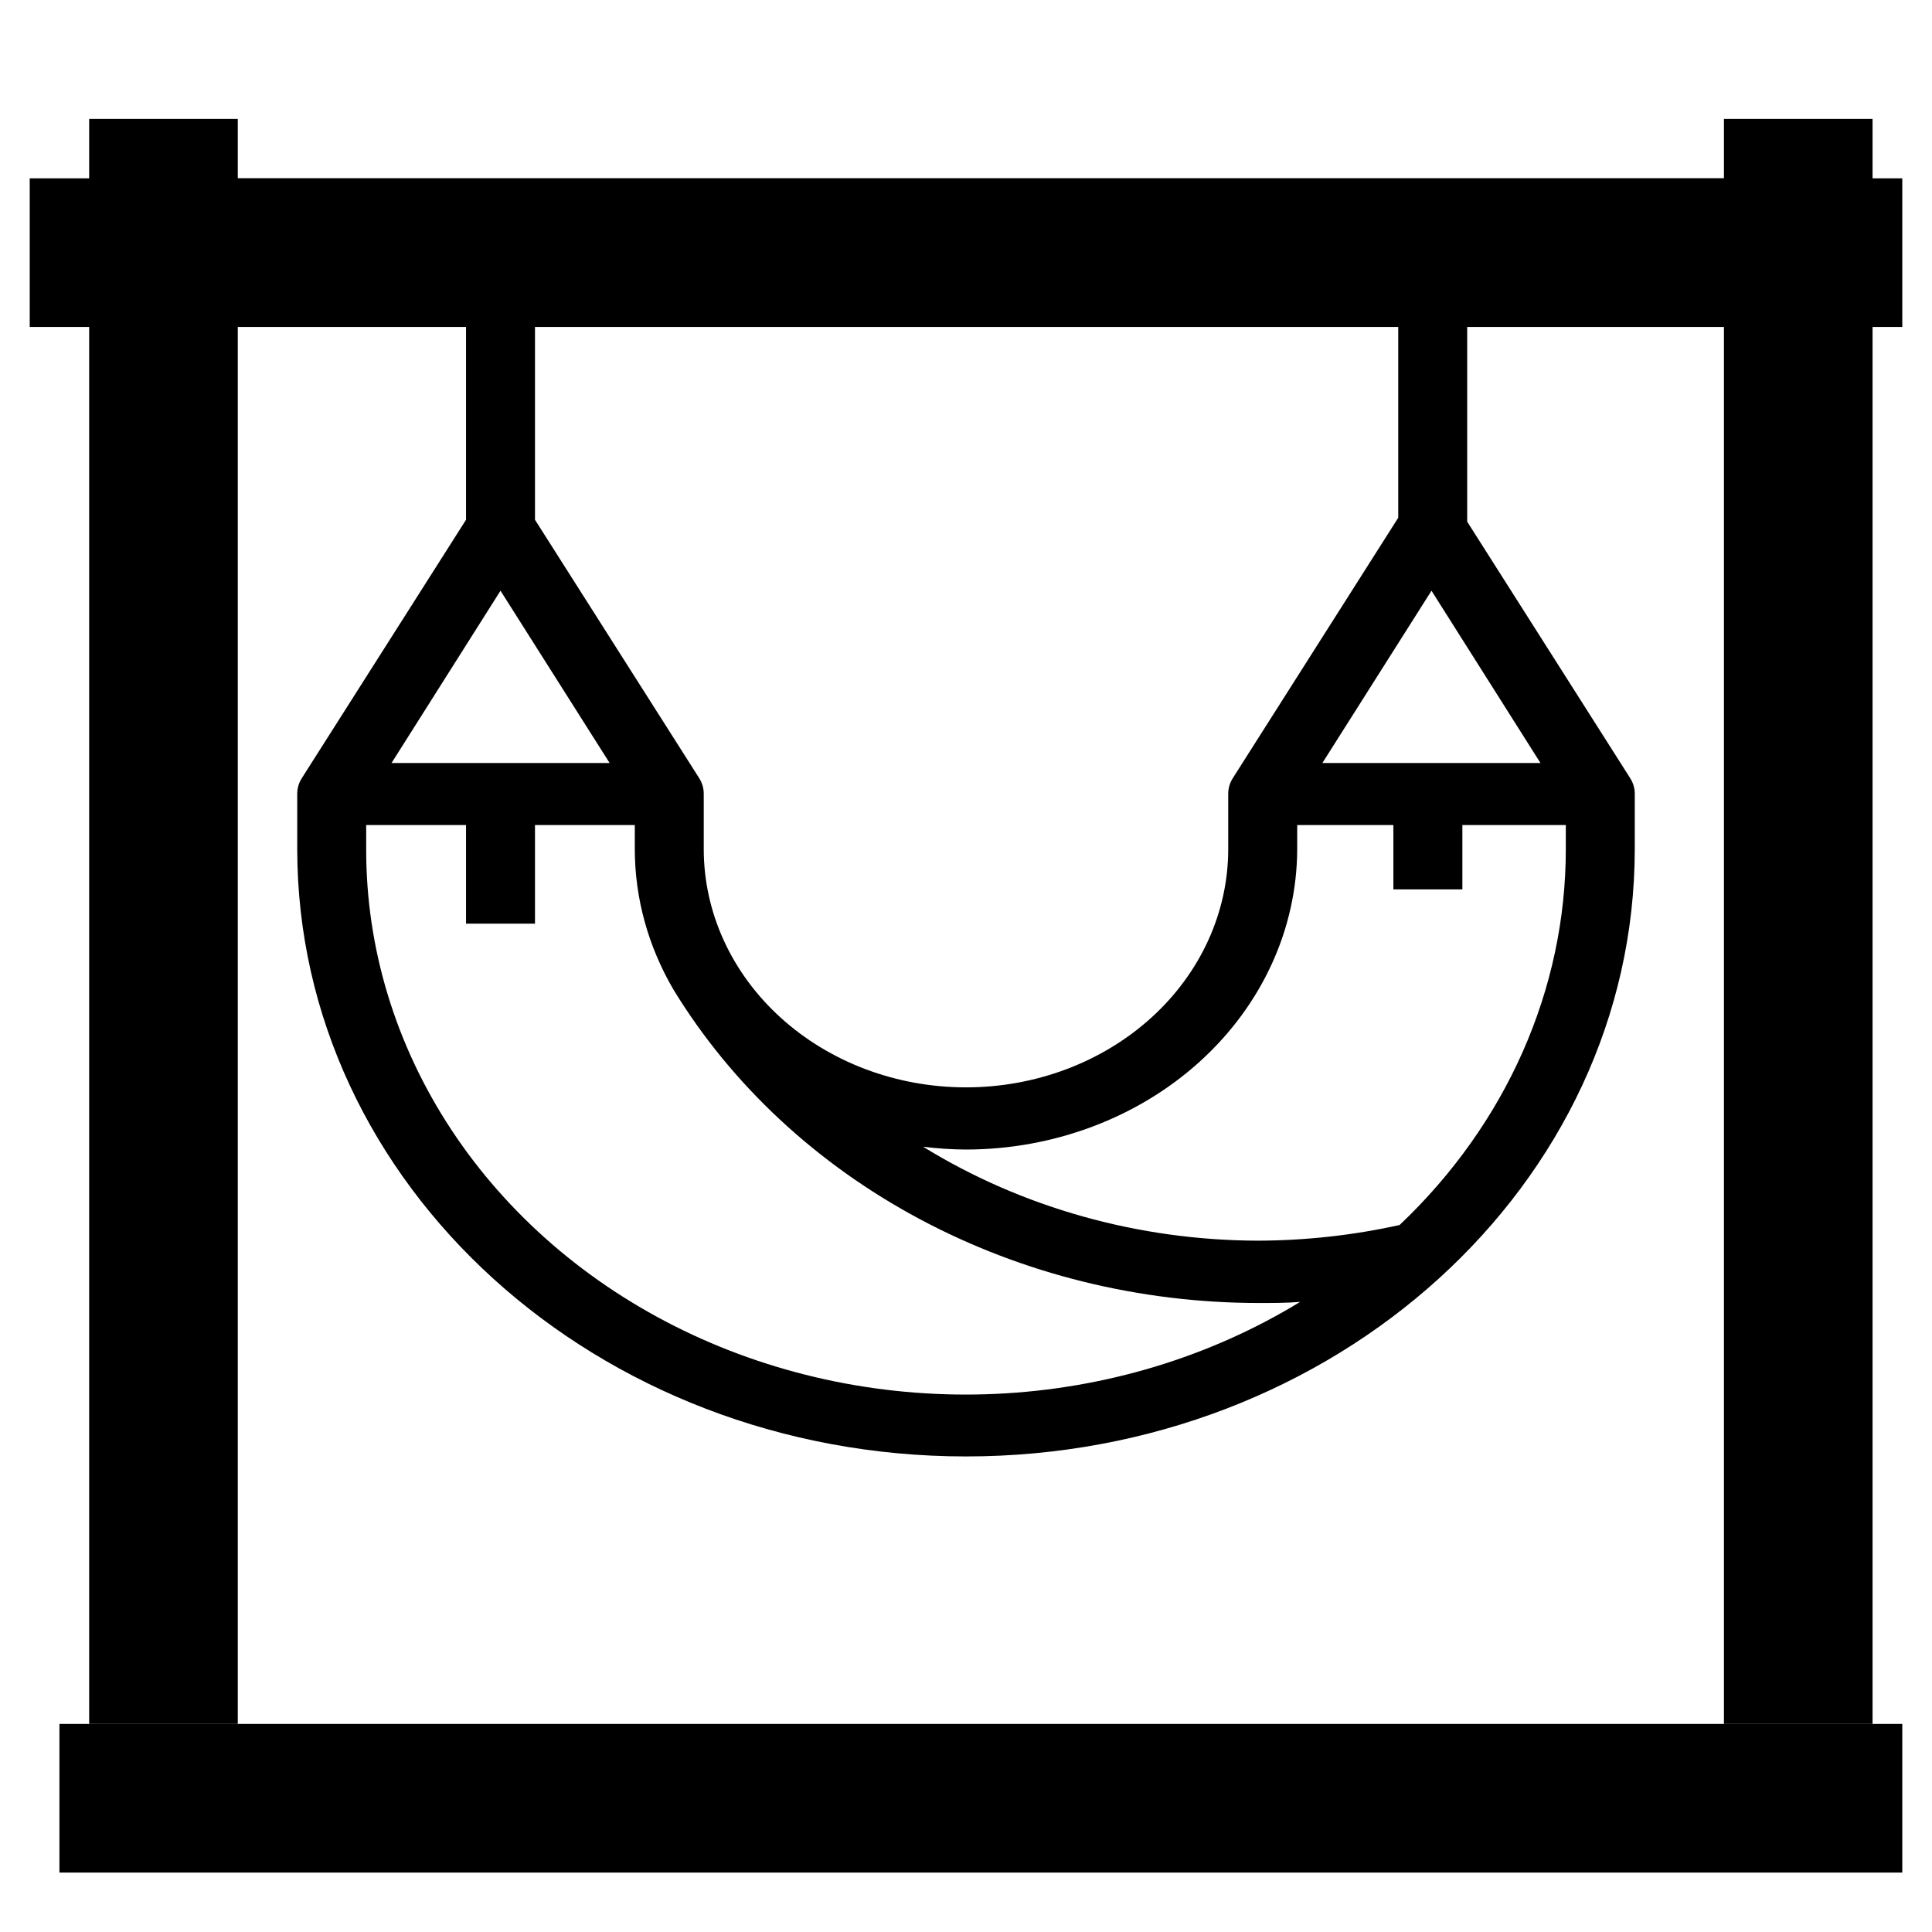
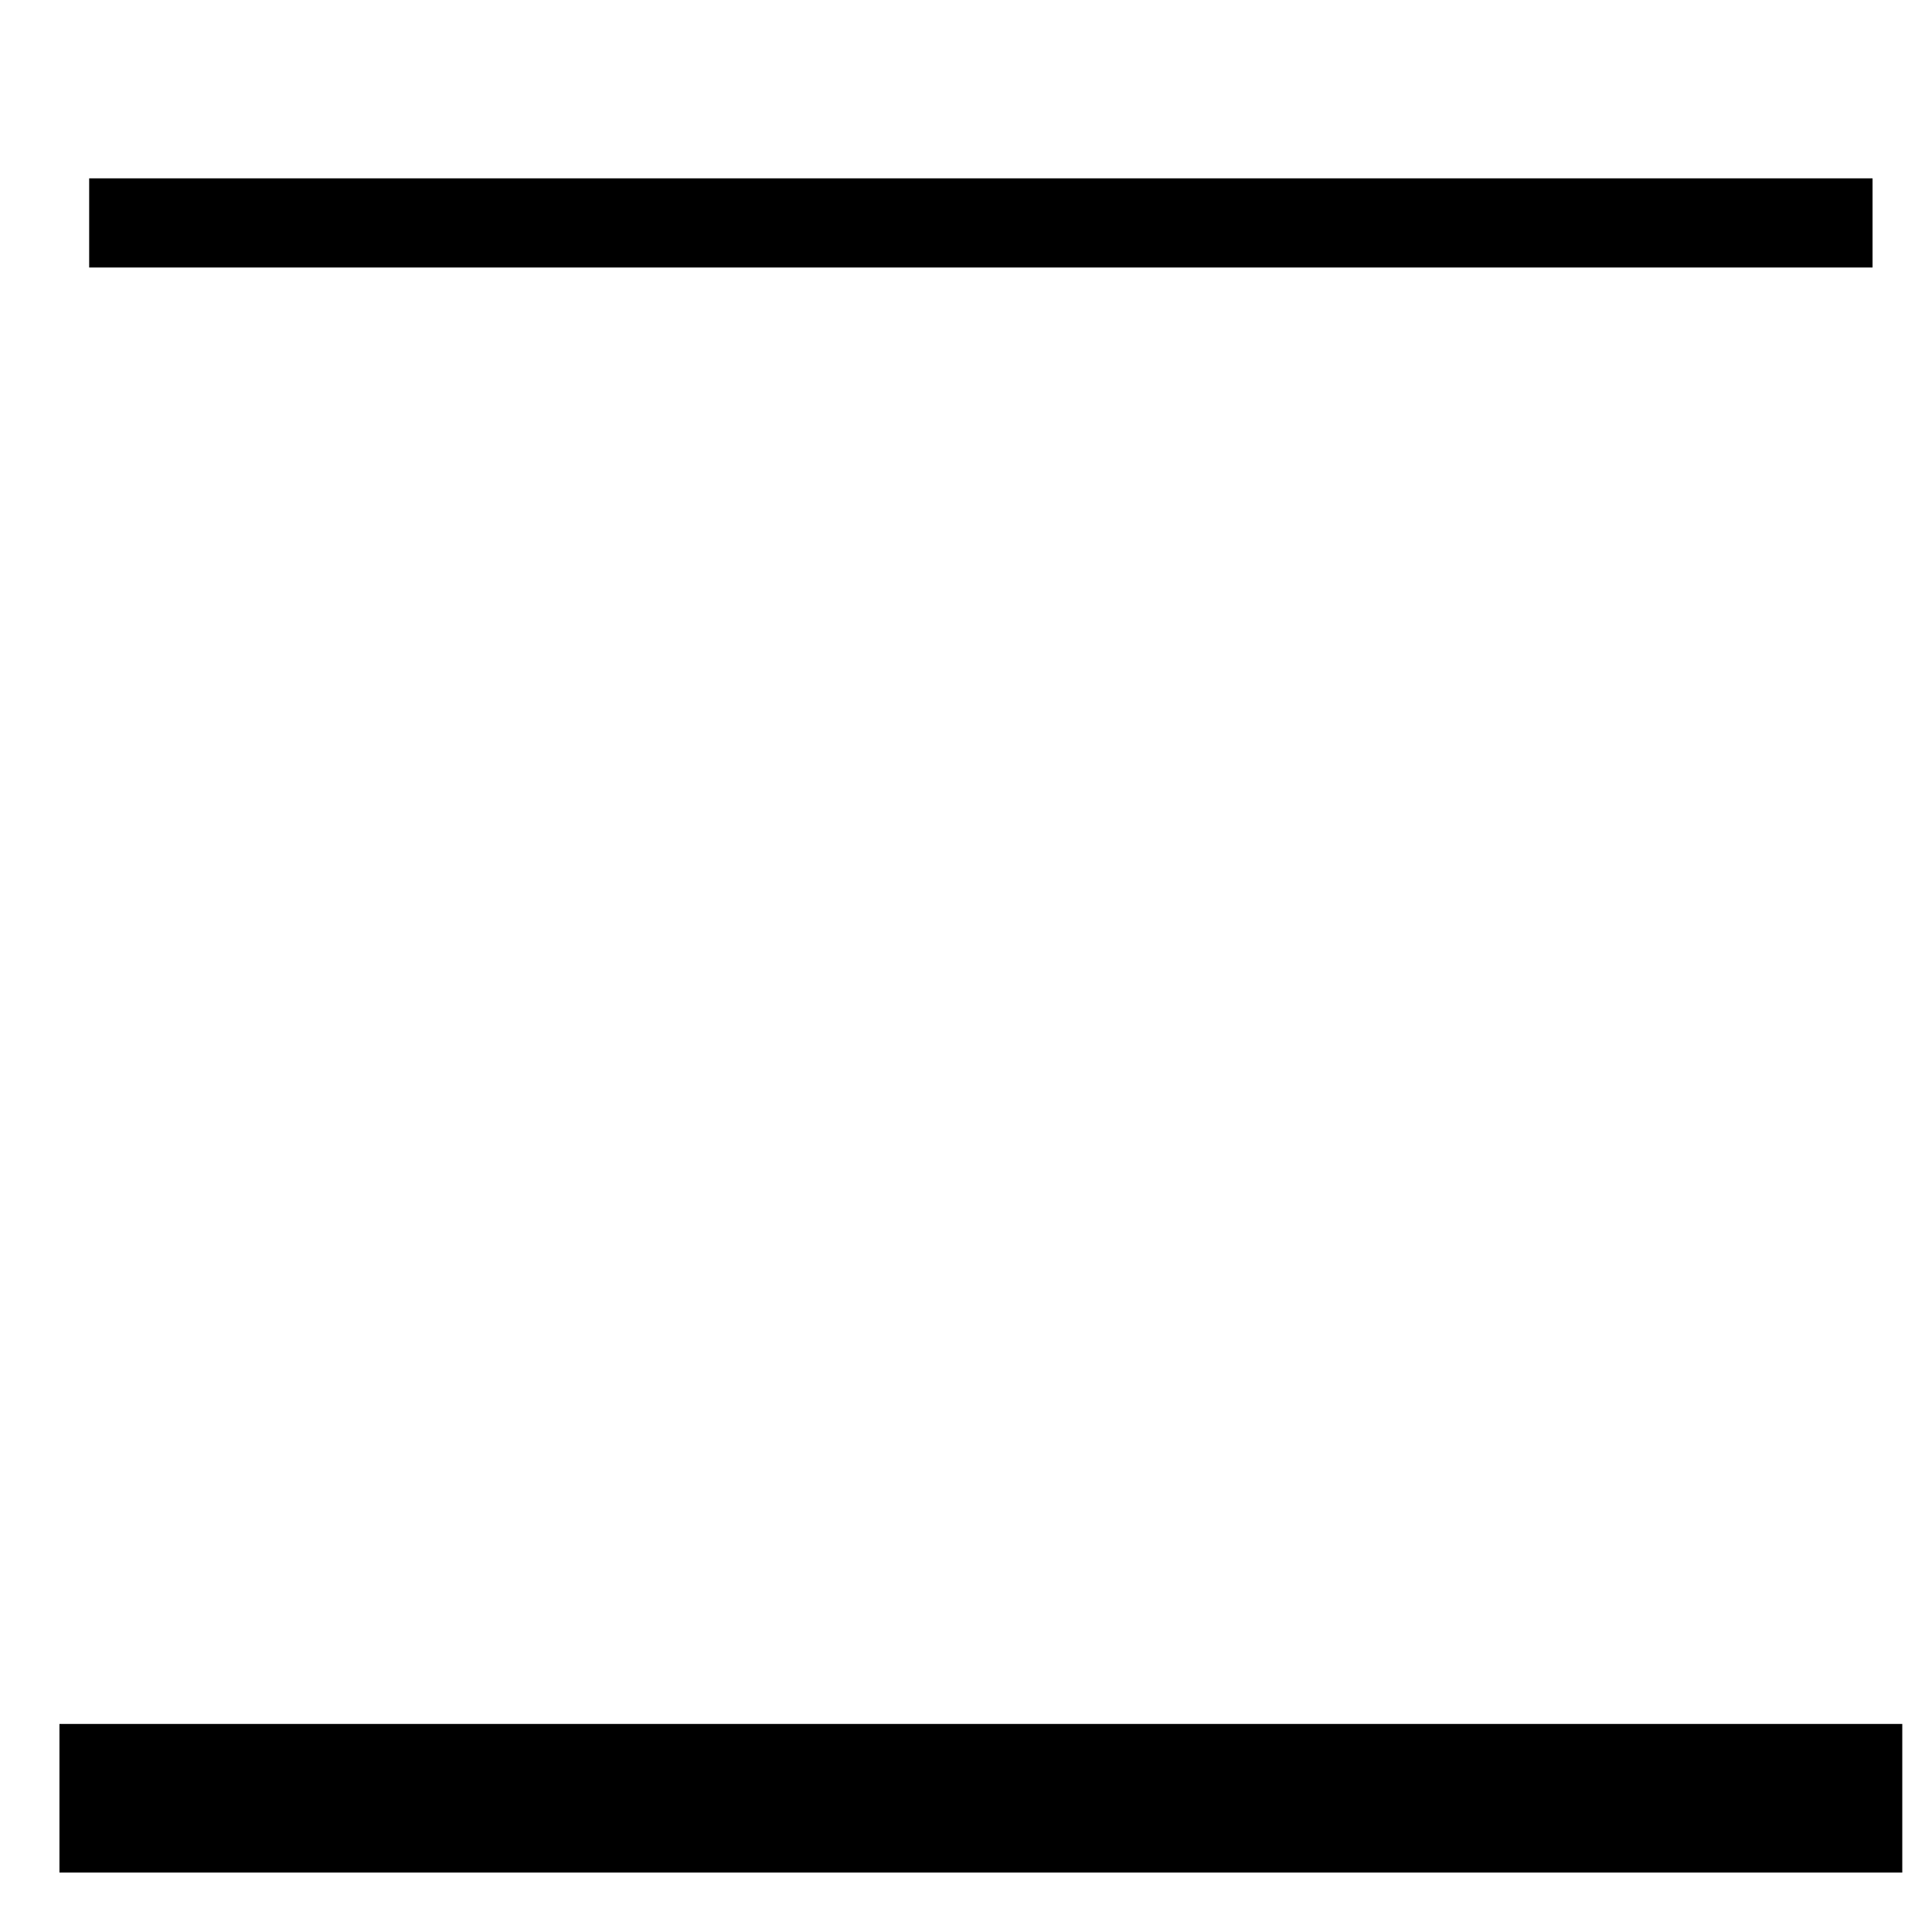
<svg xmlns="http://www.w3.org/2000/svg" fill="none" viewBox="0 0 65 65" height="65" width="65">
-   <path fill="black" d="M54.843 26.176L49.362 17.551V10H47.042V17.419L41.479 26.176C41.377 26.336 41.323 26.518 41.322 26.703V28.568C41.322 30.694 40.393 32.732 38.739 34.235C37.084 35.738 34.84 36.583 32.5 36.583C30.16 36.583 27.916 35.738 26.262 34.235C24.607 32.732 23.677 30.694 23.677 28.568V26.703C23.677 26.518 23.623 26.336 23.521 26.176L17.999 17.487V10.111H15.679V17.487L10.157 26.176C10.054 26.336 10 26.518 10 26.703V28.568C10.005 39.854 20.077 49 32.5 49C44.923 49 54.995 39.855 55 28.568V26.703C55 26.518 54.946 26.336 54.843 26.176ZM48.161 19.874L51.827 25.67H44.49L48.161 19.874ZM16.839 19.874L20.51 25.67H13.173L16.839 19.874ZM12.32 28.568V27.757H15.679V31.076H17.999V27.757H21.357V28.568C21.358 30.223 21.809 31.852 22.668 33.311C24.619 36.501 27.474 39.16 30.936 41.011C34.399 42.862 38.343 43.838 42.361 43.838C42.825 43.838 43.283 43.838 43.741 43.801C40.704 45.657 37.168 46.726 33.513 46.895C29.858 47.064 26.221 46.326 22.992 44.761C19.764 43.195 17.065 40.861 15.185 38.009C13.305 35.156 12.314 31.893 12.32 28.568ZM47.088 41.214C45.531 41.559 43.934 41.736 42.332 41.741C38.31 41.733 34.383 40.632 31.056 38.58C31.534 38.641 32.016 38.672 32.5 38.675C35.451 38.672 38.281 37.607 40.37 35.712C42.458 33.818 43.635 31.249 43.643 28.568V27.757H46.879V29.923H49.2V27.757H52.68V28.568C52.683 33.281 50.679 37.813 47.088 41.214Z" />
  <rect fill="black" height="3" width="60" y="6" x="3" />
-   <rect fill="black" height="5" width="63" y="6" x="1" />
  <rect fill="black" height="5" width="62" y="58" x="2" />
-   <rect fill="black" transform="rotate(-90 3 58)" height="5" width="54" y="58" x="3" />
-   <rect fill="black" transform="rotate(-90 58 58)" height="5" width="54" y="58" x="58" />
</svg>